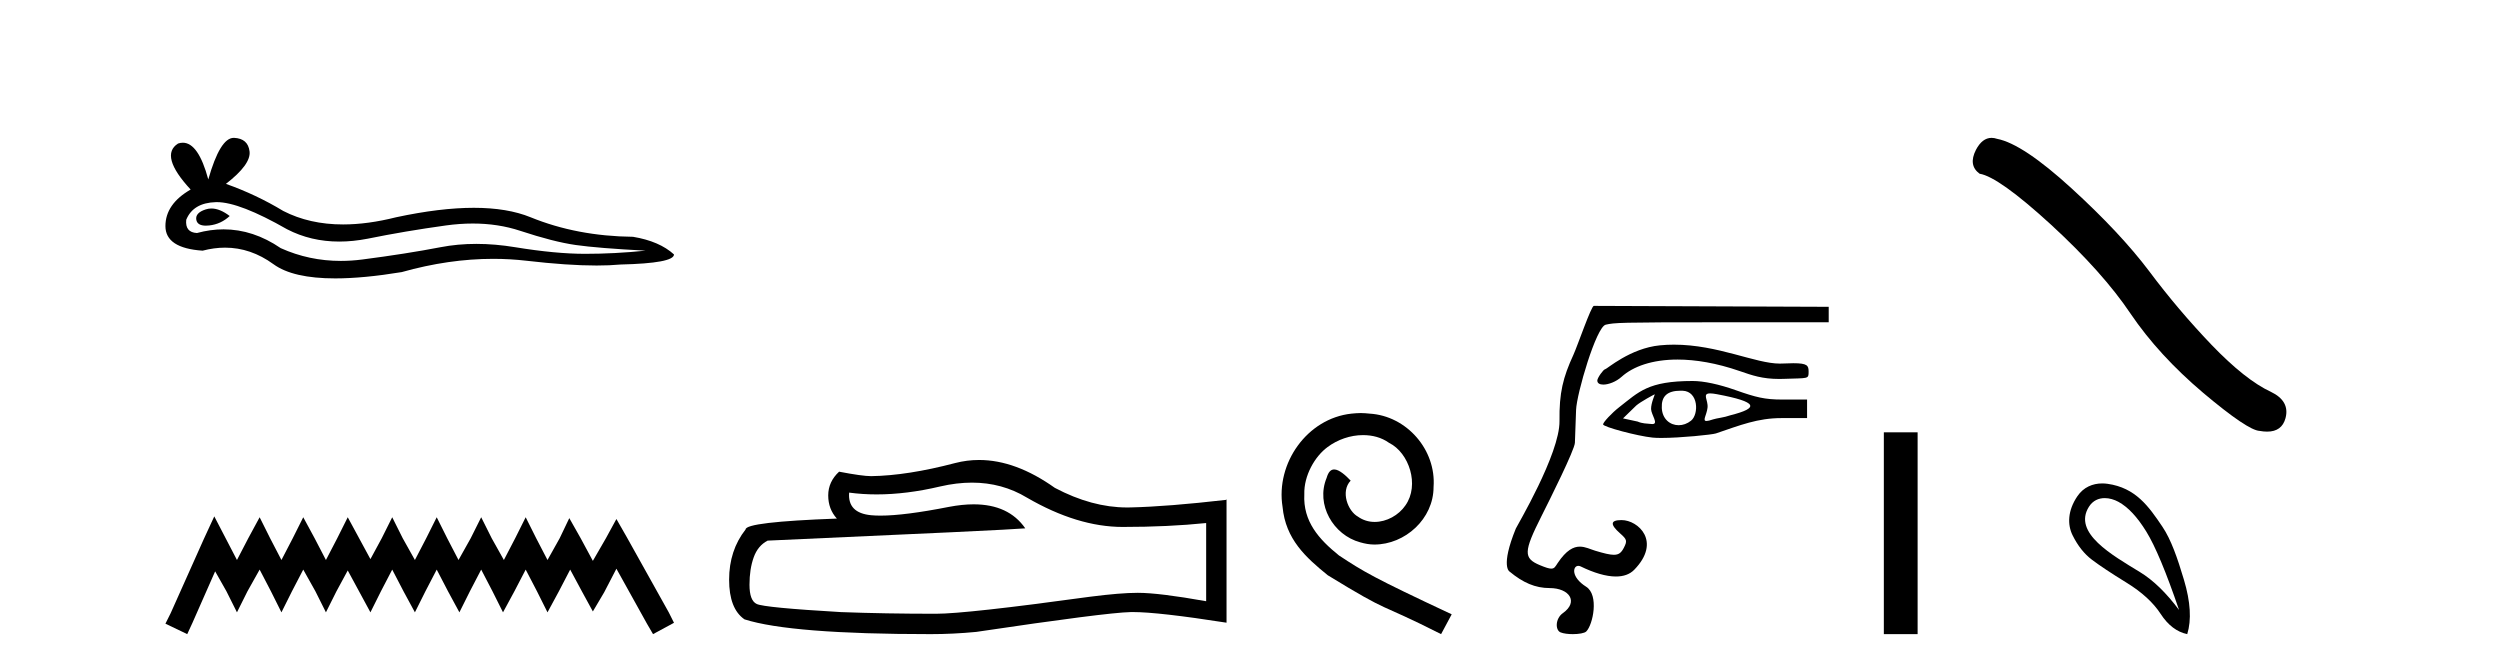
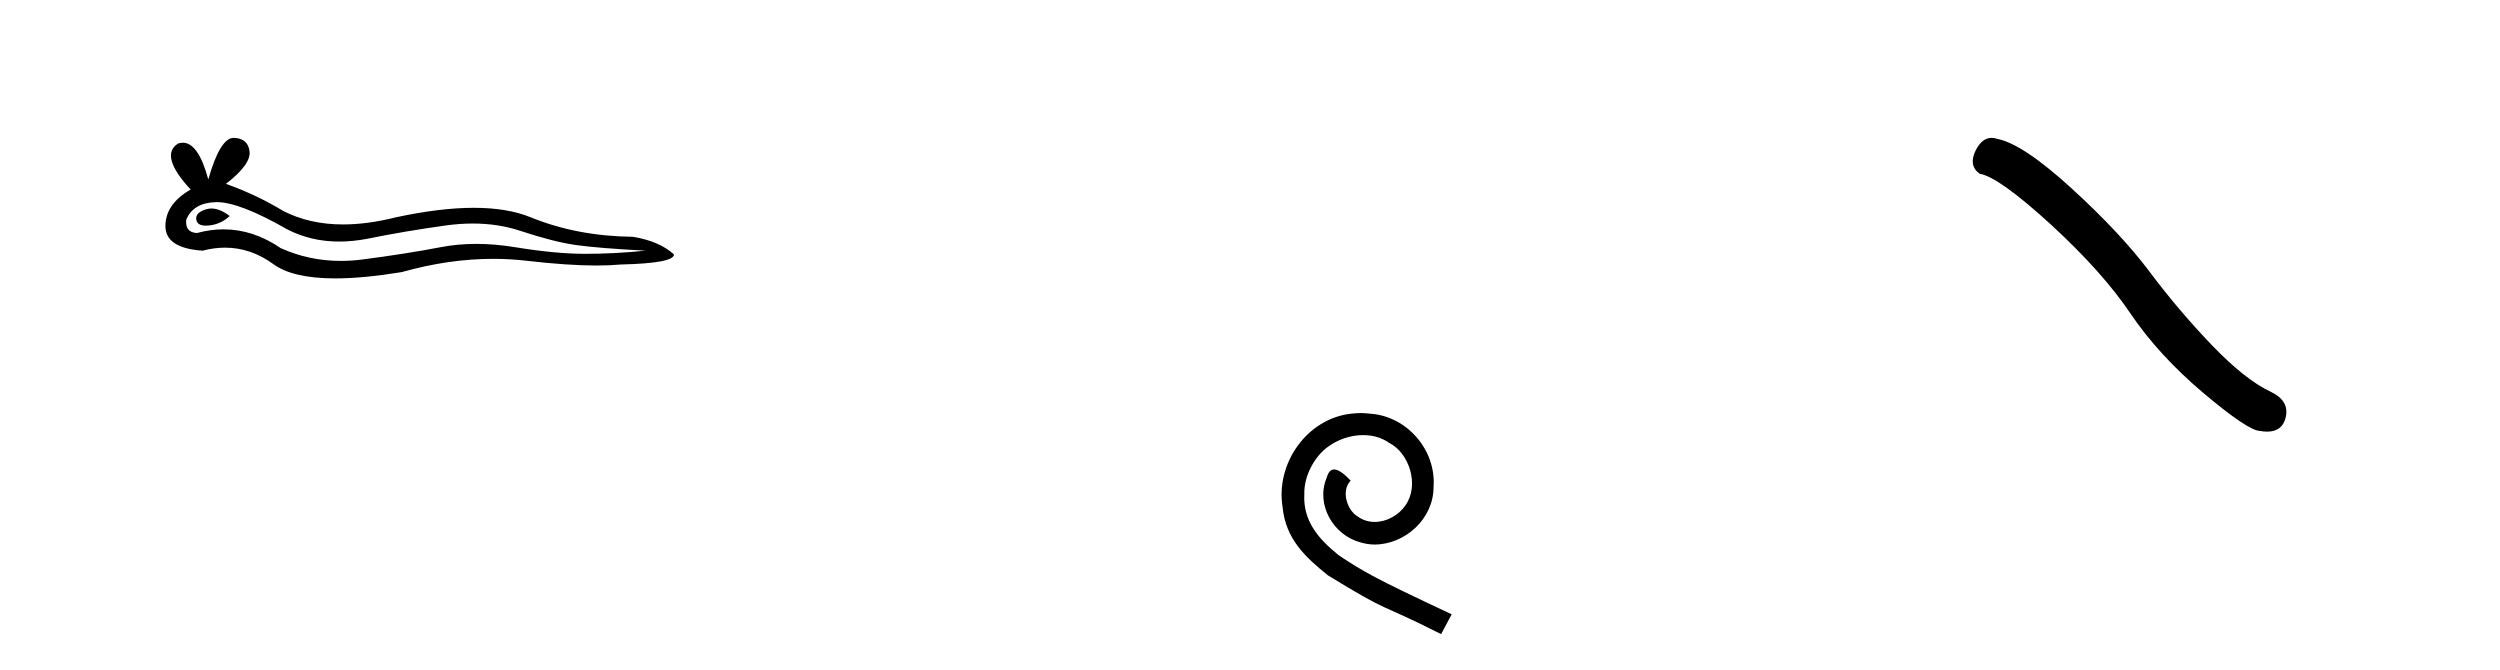
<svg xmlns="http://www.w3.org/2000/svg" width="153.0" height="41.0">
  <path d="M 12.938 12.76 Q 12.76 12.76 12.592 12.815 Q 11.937 13.027 12.014 13.451 Q 12.079 13.81 12.6 13.81 Q 12.695 13.81 12.805 13.798 Q 13.518 13.721 14.058 13.22 Q 13.455 12.76 12.938 12.76 ZM 13.272 12.37 Q 14.664 12.37 17.568 14.03 Q 19.024 14.784 20.761 14.784 Q 21.6 14.784 22.504 14.608 Q 24.78 14.145 27.286 13.798 Q 28.138 13.68 28.936 13.68 Q 30.487 13.68 31.837 14.126 Q 33.881 14.801 35.231 14.994 Q 36.581 15.187 39.512 15.341 Q 37.622 15.534 35.81 15.534 Q 33.997 15.534 31.529 15.129 Q 30.295 14.926 29.152 14.926 Q 28.009 14.926 26.959 15.129 Q 24.857 15.534 22.176 15.881 Q 21.506 15.968 20.859 15.968 Q 18.917 15.968 17.182 15.187 Q 15.497 14.036 13.682 14.036 Q 12.88 14.036 12.053 14.261 Q 11.32 14.222 11.397 13.451 Q 11.821 12.41 13.21 12.371 Q 13.24 12.37 13.272 12.37 ZM 14.303 8.437 Q 13.469 8.437 12.747 10.983 Q 12.143 8.734 11.188 8.734 Q 11.046 8.734 10.896 8.784 Q 9.739 9.517 11.667 11.6 Q 10.124 12.487 10.124 13.837 Q 10.124 15.187 12.4 15.341 Q 13.103 15.156 13.774 15.156 Q 15.346 15.156 16.738 16.17 Q 17.93 17.038 20.517 17.038 Q 22.242 17.038 24.587 16.652 Q 27.467 15.841 30.184 15.841 Q 31.215 15.841 32.223 15.958 Q 34.742 16.25 36.513 16.25 Q 37.319 16.25 37.969 16.189 Q 41.248 16.112 41.248 15.572 Q 40.36 14.762 38.741 14.492 Q 35.308 14.454 32.474 13.297 Q 31.056 12.718 28.998 12.718 Q 26.939 12.718 24.24 13.297 Q 22.499 13.736 20.998 13.736 Q 18.941 13.736 17.336 12.911 Q 15.678 11.908 13.827 11.253 Q 15.369 10.057 15.273 9.267 Q 15.176 8.476 14.328 8.437 Q 14.315 8.437 14.303 8.437 Z" style="fill:#000000;stroke:none" />
-   <path d="M 13.114 31.602 L 12.473 32.99 L 10.444 37.528 L 10.124 38.169 L 11.459 38.809 L 11.779 38.115 L 13.167 34.966 L 13.861 36.193 L 14.502 37.475 L 15.142 36.193 L 15.89 34.859 L 16.584 36.193 L 17.224 37.475 L 17.865 36.193 L 18.559 34.859 L 19.306 36.193 L 19.947 37.475 L 20.588 36.193 L 21.282 34.912 L 21.976 36.193 L 22.67 37.475 L 23.31 36.193 L 24.004 34.859 L 24.698 36.193 L 25.392 37.475 L 26.033 36.193 L 26.727 34.859 L 27.421 36.193 L 28.115 37.475 L 28.755 36.193 L 29.449 34.859 L 30.143 36.193 L 30.784 37.475 L 31.478 36.193 L 32.172 34.859 L 32.866 36.193 L 33.507 37.475 L 34.201 36.193 L 34.895 34.859 L 35.642 36.247 L 36.283 37.421 L 36.977 36.247 L 37.724 34.805 L 39.593 38.169 L 39.966 38.809 L 41.248 38.115 L 40.927 37.475 L 38.365 32.884 L 37.724 31.763 L 37.084 32.937 L 36.283 34.325 L 35.535 32.937 L 34.841 31.709 L 34.254 32.937 L 33.507 34.272 L 32.813 32.937 L 32.172 31.656 L 31.531 32.937 L 30.837 34.272 L 30.09 32.937 L 29.449 31.656 L 28.809 32.937 L 28.061 34.272 L 27.367 32.937 L 26.727 31.656 L 26.086 32.937 L 25.392 34.272 L 24.645 32.937 L 24.004 31.656 L 23.364 32.937 L 22.67 34.218 L 21.976 32.937 L 21.282 31.656 L 20.641 32.937 L 19.947 34.272 L 19.253 32.937 L 18.559 31.656 L 17.918 32.937 L 17.224 34.272 L 16.53 32.937 L 15.89 31.656 L 15.196 32.937 L 14.502 34.272 L 13.808 32.937 L 13.114 31.602 Z" style="fill:#000000;stroke:none" />
-   <path d="M 59.486 29.537 Q 61.33 29.537 62.85 30.456 Q 65.942 32.249 68.709 32.249 Q 71.494 32.249 73.817 32.01 L 73.817 36.794 Q 70.93 36.281 69.649 36.281 L 69.615 36.281 Q 68.573 36.281 66.711 36.52 Q 59.143 37.562 57.281 37.562 Q 54.189 37.562 51.456 37.46 Q 46.775 37.186 46.313 36.964 Q 45.869 36.759 45.869 35.786 Q 45.869 34.829 46.126 34.111 Q 46.382 33.394 46.98 33.086 Q 61.603 32.437 62.747 32.335 Q 61.729 30.865 59.59 30.865 Q 58.896 30.865 58.084 31.019 Q 55.36 31.556 53.884 31.556 Q 53.573 31.556 53.318 31.532 Q 51.865 31.395 51.968 30.148 L 51.968 30.148 Q 52.784 30.258 53.652 30.258 Q 55.477 30.258 57.537 29.772 Q 58.553 29.537 59.486 29.537 ZM 59.921 28.151 Q 59.182 28.151 58.46 28.337 Q 55.538 29.106 53.318 29.14 Q 52.771 29.14 51.353 28.867 Q 50.687 29.482 50.687 30.319 Q 50.687 31.156 51.216 31.737 Q 45.63 31.942 45.63 32.403 Q 44.622 33.684 44.622 35.478 Q 44.622 37.255 45.562 37.904 Q 48.398 38.809 56.956 38.809 Q 58.323 38.809 59.741 38.673 Q 67.667 37.494 69.188 37.46 Q 69.259 37.458 69.337 37.458 Q 70.899 37.458 75.064 38.109 L 75.064 30.558 L 75.03 30.592 Q 71.46 31.002 69.205 31.054 Q 69.089 31.057 68.973 31.057 Q 66.827 31.057 64.558 29.858 Q 62.158 28.151 59.921 28.151 Z" style="fill:#000000;stroke:none" />
  <path d="M 83.275 25.279 C 83.087 25.279 82.899 25.297 82.712 25.314 C 79.995 25.604 78.065 28.354 78.492 31.019 C 78.68 33.001 79.91 34.111 81.259 35.205 C 85.274 37.665 84.146 36.759 88.195 38.809 L 88.844 37.596 C 84.027 35.341 83.446 34.983 81.943 33.992 C 80.713 33.001 79.739 31.908 79.824 30.251 C 79.79 29.106 80.474 27.927 81.242 27.364 C 81.857 26.902 82.643 26.629 83.412 26.629 C 83.993 26.629 84.539 26.766 85.018 27.107 C 86.231 27.705 86.897 29.687 86.009 30.934 C 85.599 31.532 84.864 31.942 84.129 31.942 C 83.771 31.942 83.412 31.839 83.104 31.617 C 82.489 31.276 82.028 30.08 82.66 29.414 C 82.37 29.106 81.96 28.73 81.652 28.73 C 81.447 28.73 81.294 28.884 81.191 29.243 C 80.508 30.883 81.601 32.745 83.241 33.189 C 83.531 33.274 83.822 33.326 84.112 33.326 C 85.991 33.326 87.734 31.754 87.734 29.807 C 87.905 27.534 86.094 25.45 83.822 25.314 C 83.651 25.297 83.463 25.279 83.275 25.279 Z" style="fill:#000000;stroke:none" />
-   <path d="M 102.446 21.093 C 102.164 21.093 101.879 21.106 101.59 21.134 C 99.762 21.311 98.329 22.599 98.232 22.599 C 98.135 22.599 97.755 23.125 97.755 23.288 C 97.755 23.458 97.905 23.537 98.121 23.537 C 98.44 23.537 98.904 23.365 99.24 23.062 C 99.949 22.422 101.124 22.005 102.664 22.005 C 103.762 22.005 105.046 22.217 106.478 22.712 C 107.235 22.974 107.853 23.192 108.895 23.192 C 108.987 23.192 109.083 23.19 109.182 23.186 C 110.679 23.133 110.687 23.21 110.687 22.749 C 110.687 22.374 110.618 22.229 109.748 22.229 C 109.557 22.229 109.326 22.236 109.049 22.249 C 109.008 22.251 108.966 22.252 108.923 22.252 C 107.435 22.252 105.132 21.093 102.446 21.093 ZM 104.663 24.076 C 104.763 24.076 104.897 24.092 105.075 24.125 C 107.61 24.602 107.661 24.968 105.907 25.413 C 105.509 25.556 105.056 25.593 104.843 25.666 C 104.646 25.733 104.518 25.764 104.438 25.764 C 104.165 25.764 104.447 25.411 104.501 24.95 C 104.554 24.492 104.146 24.076 104.663 24.076 ZM 101.273 24.129 C 101.29 24.129 101.039 24.668 101.046 25.032 C 101.054 25.382 101.527 25.952 101.127 25.952 C 101.112 25.952 101.095 25.951 101.077 25.95 C 100.763 25.919 100.503 25.924 100.225 25.8 L 99.328 25.606 L 100.134 24.822 C 100.394 24.59 101.255 24.129 101.273 24.129 ZM 102.86 23.911 C 102.898 23.911 102.936 23.912 102.976 23.913 C 103.957 23.948 103.974 25.354 103.494 25.744 C 103.26 25.933 102.991 26.023 102.735 26.023 C 102.209 26.023 101.733 25.646 101.702 24.972 C 101.67 24.261 102.021 23.911 102.86 23.911 ZM 103.589 23.317 C 100.847 23.317 100.301 23.984 99.092 24.923 C 98.651 25.266 98.108 25.844 98.108 25.973 C 98.108 26.125 100.215 26.687 101.135 26.781 C 101.28 26.796 101.465 26.802 101.674 26.802 C 102.841 26.802 104.785 26.603 105.013 26.526 C 106.502 26.02 107.571 25.587 109.026 25.587 L 110.593 25.587 L 110.593 24.452 L 109.049 24.452 C 108.006 24.452 107.461 24.315 106.242 23.884 C 105.198 23.515 104.271 23.317 103.589 23.317 ZM 97.541 18.72 C 97.385 18.72 96.534 21.189 96.295 21.709 C 95.657 23.097 95.418 24.034 95.441 25.769 C 95.467 27.763 92.832 32.194 92.769 32.347 C 91.812 34.695 92.387 34.981 92.387 34.981 C 93.205 35.659 93.957 35.99 94.841 35.99 C 96.034 35.99 96.632 36.824 95.649 37.522 C 95.177 37.857 95.174 38.568 95.508 38.702 C 95.688 38.775 95.974 38.809 96.255 38.809 C 96.619 38.809 96.974 38.752 97.08 38.645 C 97.489 38.237 97.872 36.409 97.071 35.907 C 96.131 35.317 96.246 34.63 96.593 34.63 C 96.638 34.63 96.687 34.641 96.738 34.666 C 97.538 35.056 98.282 35.282 98.893 35.282 C 99.353 35.282 99.738 35.154 100.015 34.87 C 101.695 33.146 100.26 31.829 99.24 31.829 C 98.552 31.829 98.523 32.09 99.149 32.642 C 99.575 33.017 99.597 33.105 99.376 33.531 C 99.227 33.818 99.079 33.953 98.768 33.953 C 98.52 33.953 98.168 33.867 97.629 33.705 C 97.326 33.613 97.022 33.454 96.686 33.454 C 96.295 33.454 95.86 33.669 95.332 34.456 C 95.192 34.665 95.139 34.8 94.939 34.8 C 94.802 34.8 94.595 34.736 94.243 34.589 C 93.227 34.164 93.239 33.772 94.334 31.596 C 94.871 30.528 96.363 27.539 96.384 27.1 C 96.391 26.944 96.424 26.038 96.456 25.087 C 96.49 24.104 97.69 20.001 98.271 19.871 C 98.811 19.75 99.033 19.723 105.317 19.723 L 111.917 19.723 L 111.917 18.777 L 97.541 18.72 Z" style="fill:#000000;stroke:none" />
-   <path d="M 115.291 26.458 L 115.291 38.809 L 117.358 38.809 L 117.358 26.458 Z" style="fill:#000000;stroke:none" />
  <path d="M 121.883 8.437 Q 121.313 8.437 120.927 9.172 Q 120.446 10.118 121.152 10.632 Q 122.323 10.824 125.516 13.744 Q 128.692 16.664 130.393 19.199 Q 132.11 21.734 134.837 24.044 Q 137.565 26.339 138.287 26.371 Q 138.536 26.416 138.749 26.416 Q 139.654 26.416 139.875 25.585 Q 140.148 24.542 138.977 23.98 Q 137.42 23.258 135.351 21.108 Q 133.281 18.942 131.532 16.6 Q 129.767 14.258 126.783 11.53 Q 123.799 8.803 122.227 8.498 Q 122.047 8.437 121.883 8.437 Z" style="fill:#000000;stroke:none" />
-   <path d="M 128.81 30.484 C 129.097 30.484 129.392 30.573 129.648 30.712 C 130.233 31.03 130.801 31.636 131.352 32.53 C 131.904 33.424 132.572 35.024 133.358 37.33 C 132.572 36.277 131.774 35.504 130.964 35.011 C 129.28 33.98 126.831 32.615 127.843 31.013 C 128.083 30.632 128.44 30.484 128.81 30.484 ZM 128.656 29.586 C 128.076 29.586 127.515 29.814 127.141 30.361 C 126.533 31.25 126.522 32.112 126.84 32.755 C 127.158 33.399 127.554 33.9 128.031 34.259 C 128.507 34.619 129.213 35.087 130.149 35.663 C 131.085 36.24 131.779 36.875 132.23 37.568 C 132.681 38.262 133.224 38.676 133.859 38.809 C 134.127 37.94 134.06 36.833 133.659 35.488 C 133.258 34.142 132.871 33.028 132.343 32.241 C 131.502 30.991 130.702 29.852 128.983 29.609 C 128.874 29.594 128.765 29.586 128.656 29.586 Z" style="fill:#000000;stroke:none" />
</svg>